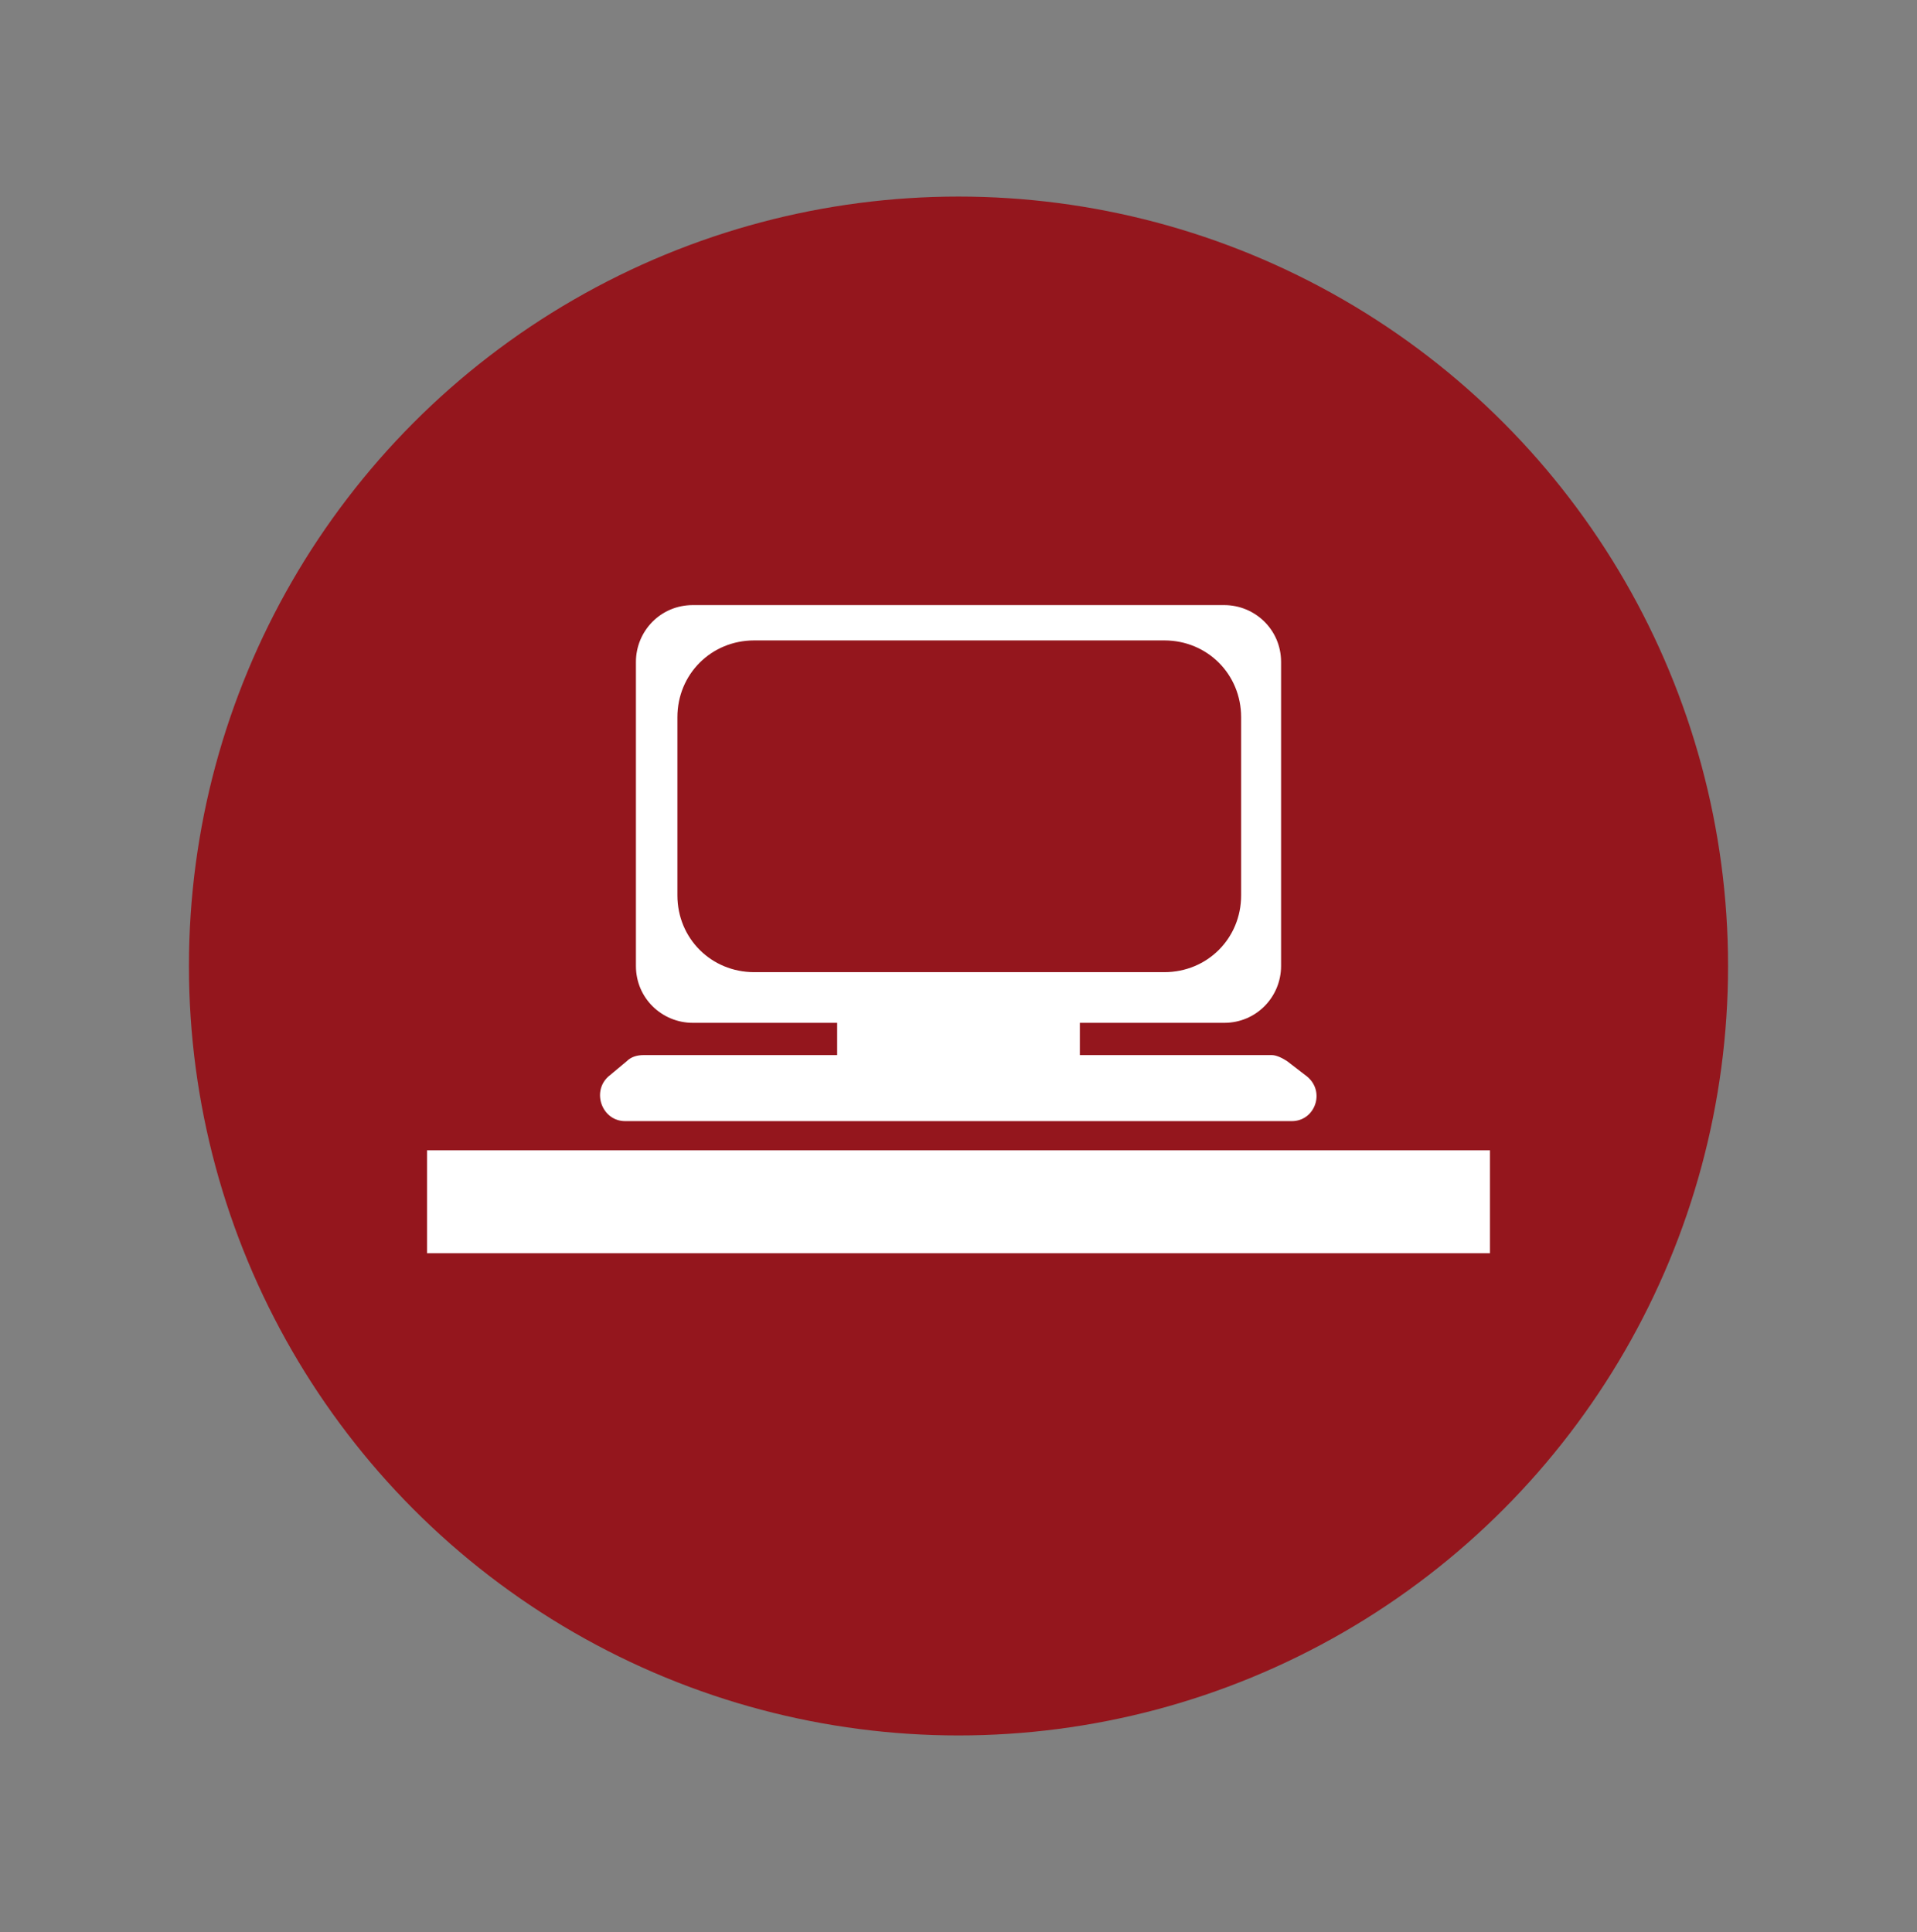
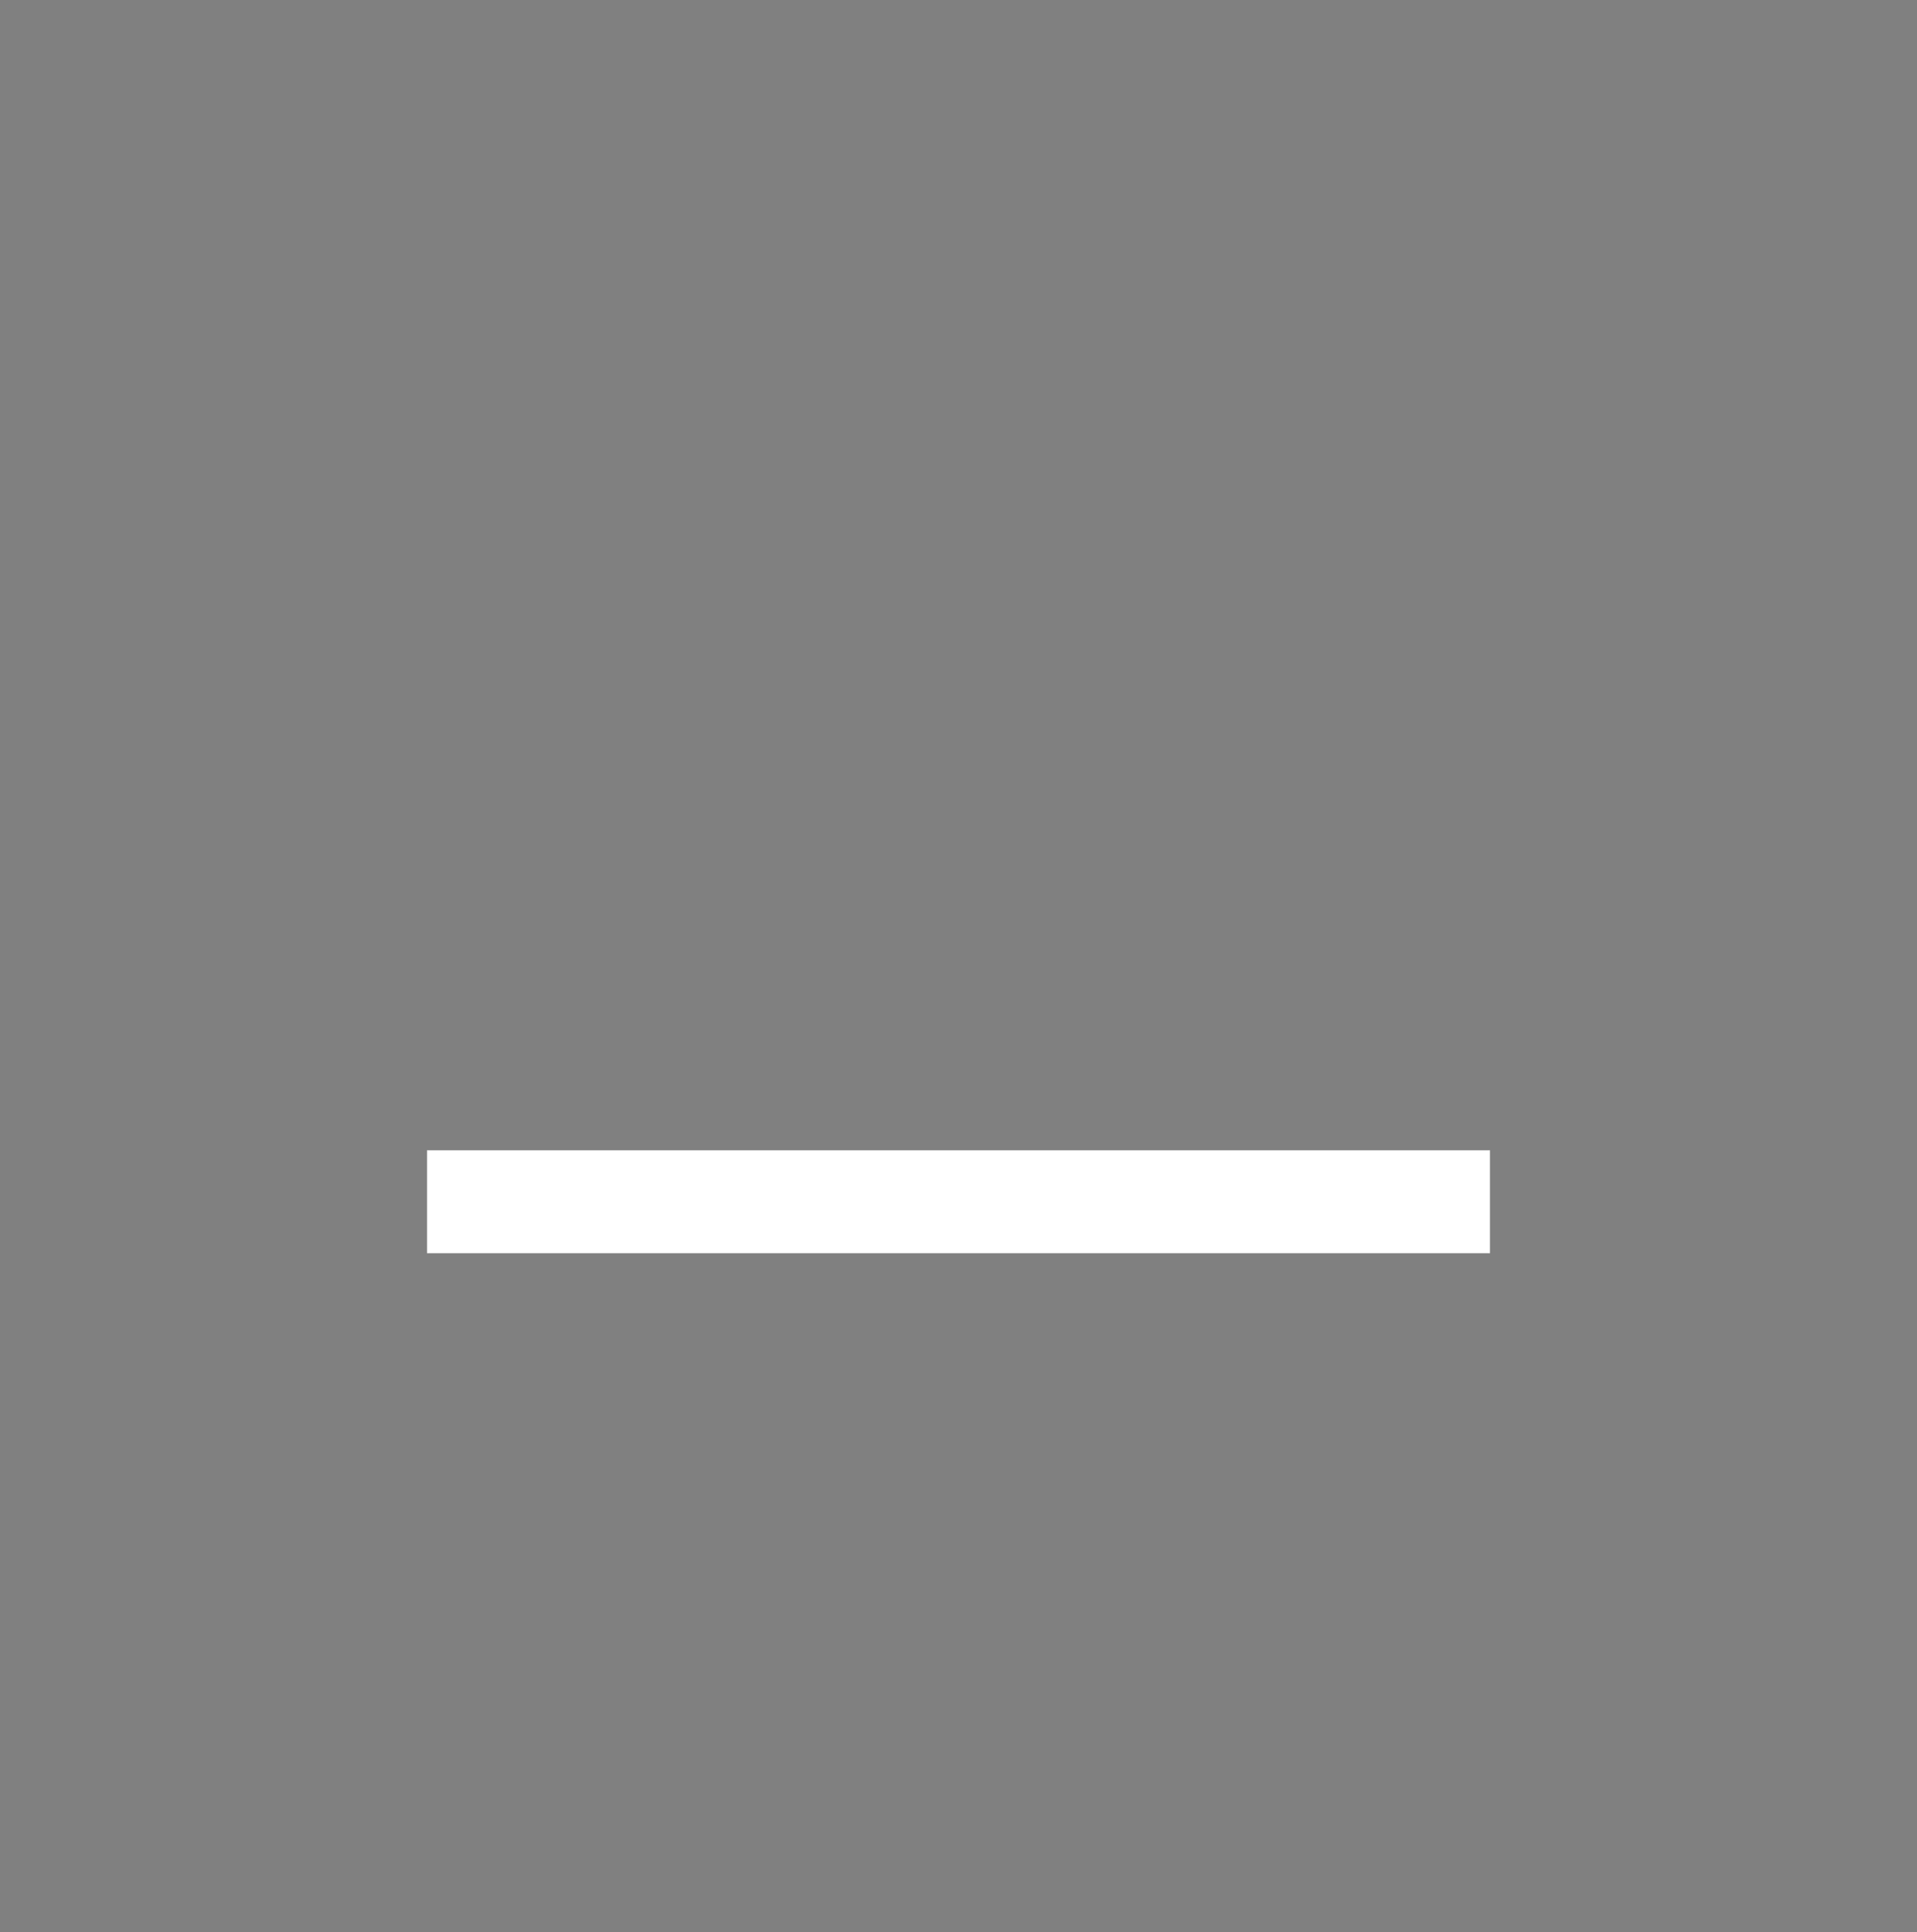
<svg xmlns="http://www.w3.org/2000/svg" version="1.1" id="Capa_1" x="0px" y="0px" viewBox="0 0 124.8 125.8" style="enable-background:new 0 0 124.8 125.8;" xml:space="preserve">
  <rect x="0" y="0" width="124.8" height="125.8" fill="#808080" stroke="none" />
  <style type="text/css">
	.st0{fill:#94161D;}
	.st1{fill:#FFFFFF;}
	.st2{fill:none;}
	.st3{fill:#FFFFFF;stroke:#94161D;stroke-width:0.1;stroke-miterlimit:10;}
</style>
  <g>
    <g>
-       <circle class="st0" cx="62.4" cy="62.9" r="50.1" />
-     </g>
+       </g>
    <g>
-       <path class="st2" d="M75.7,63.3c2.8,0,5-2.2,5-5V46.7c0-2.8-2.2-5-5-5H49.1c-2.8,0-5,2.2-5,5v11.6c0,2.8,2.2,5,5,5h5.4h15.8H75.7z    " />
      <rect x="27.8" y="74.9" class="st1" width="69.2" height="6.7" />
-       <path class="st1" d="M40.7,73h43.4c1.5,0,2.2-1.9,1-2.9l-1.3-1c-0.3-0.2-0.7-0.4-1-0.4H70.3v-2.1h9.4c2.1,0,3.7-1.7,3.7-3.7V43.1    c0-2.1-1.7-3.7-3.7-3.7H45.1c-2.1,0-3.7,1.7-3.7,3.7v19.8c0,2.1,1.7,3.7,3.7,3.7h9.4v2.1H41.9c-0.4,0-0.8,0.1-1.1,0.4l-1.2,1    C38.5,71.1,39.2,73,40.7,73z M49.1,63.3c-2.8,0-5-2.2-5-5V46.7c0-2.8,2.2-5,5-5h26.7c2.8,0,5,2.2,5,5v11.6c0,2.8-2.2,5-5,5h-5.4    H54.5H49.1z" />
    </g>
  </g>
</svg>